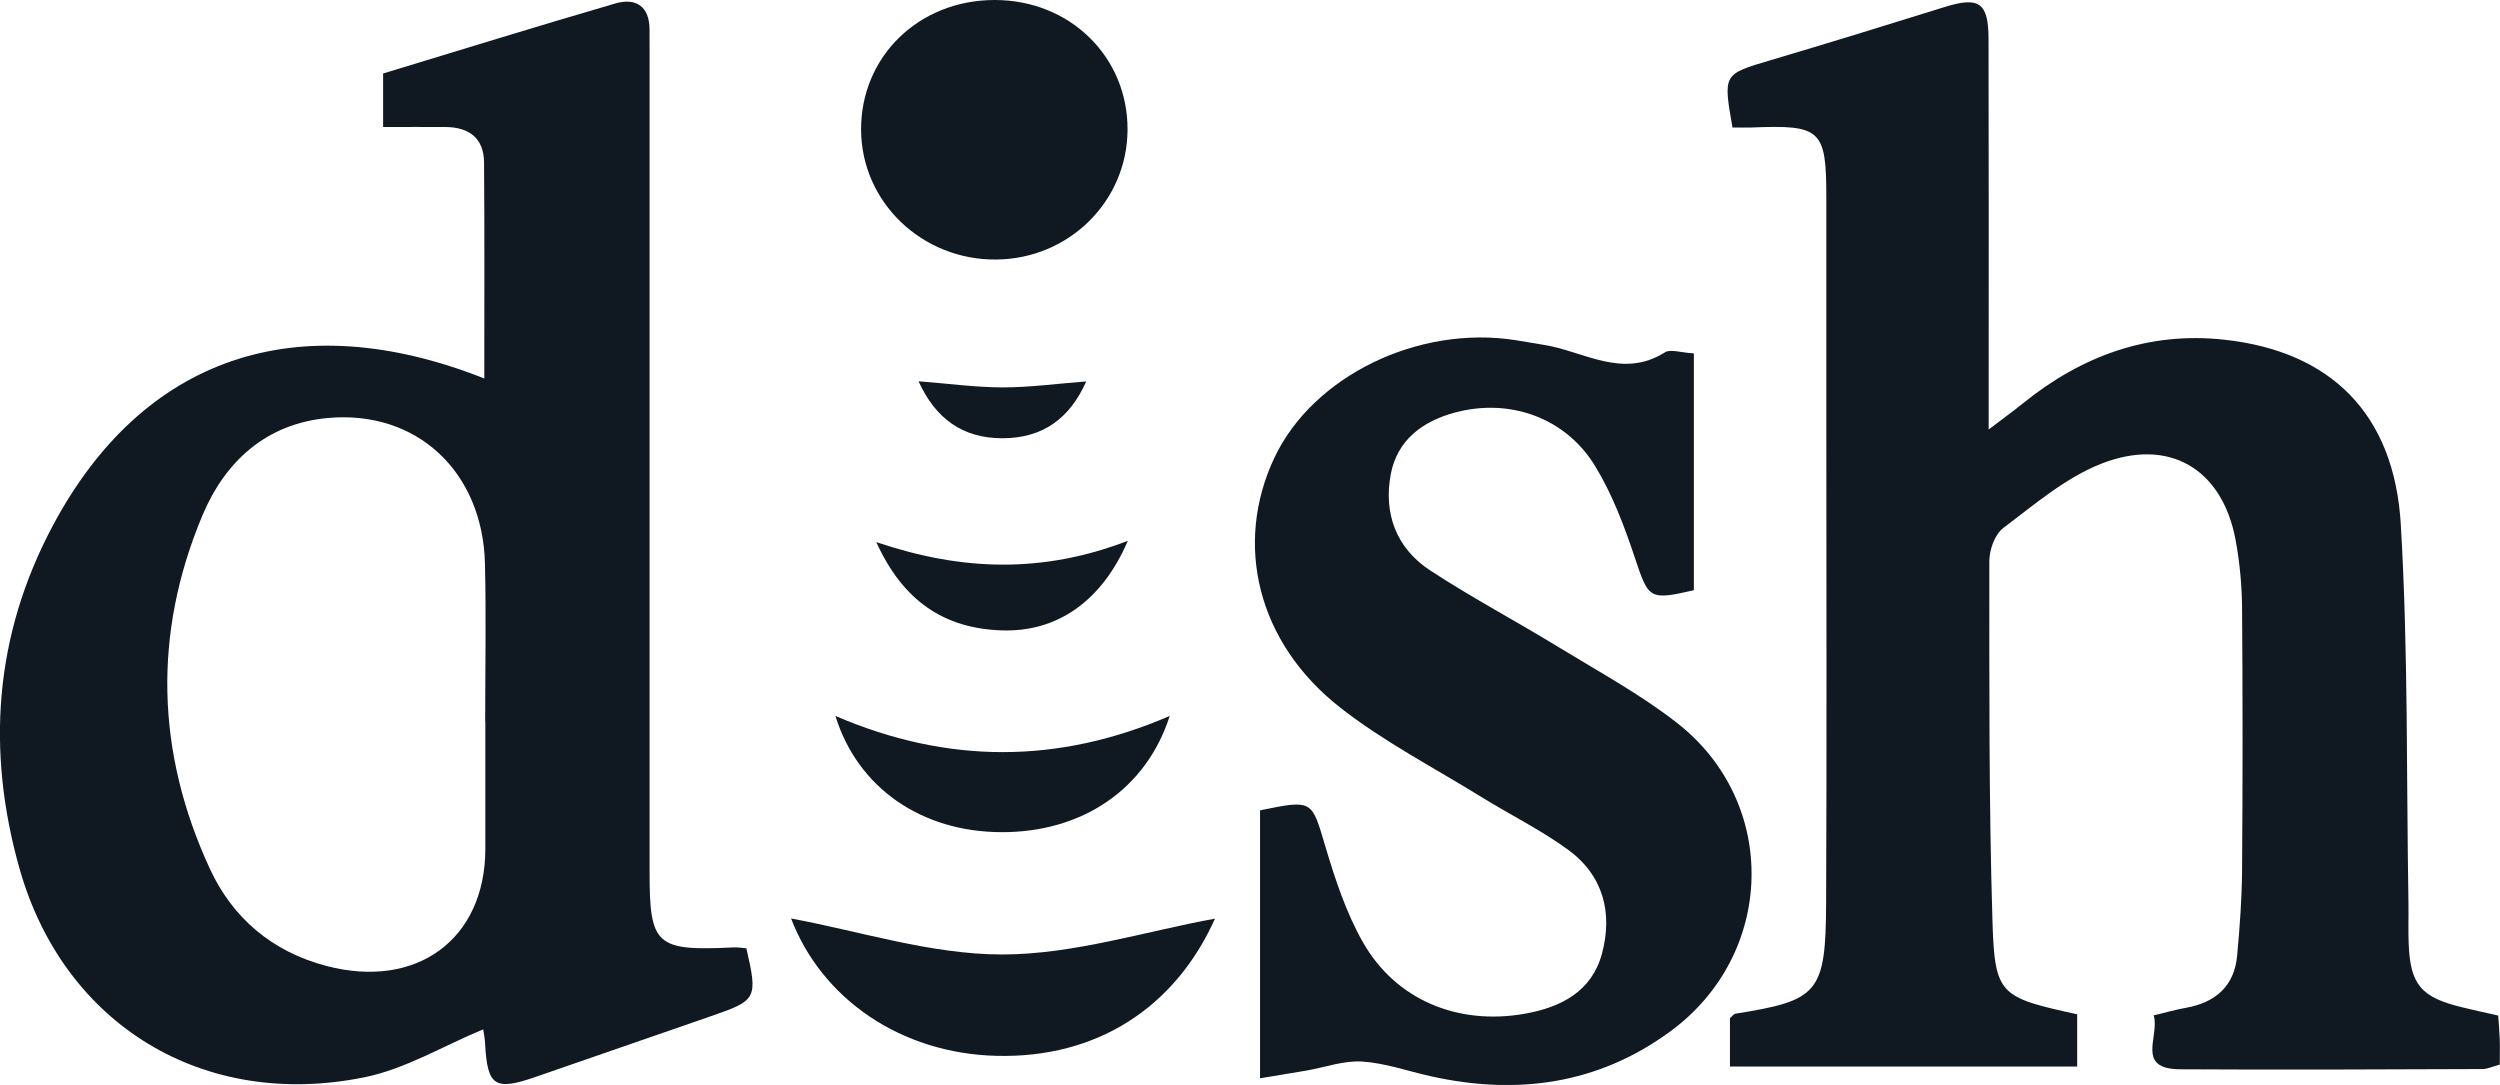
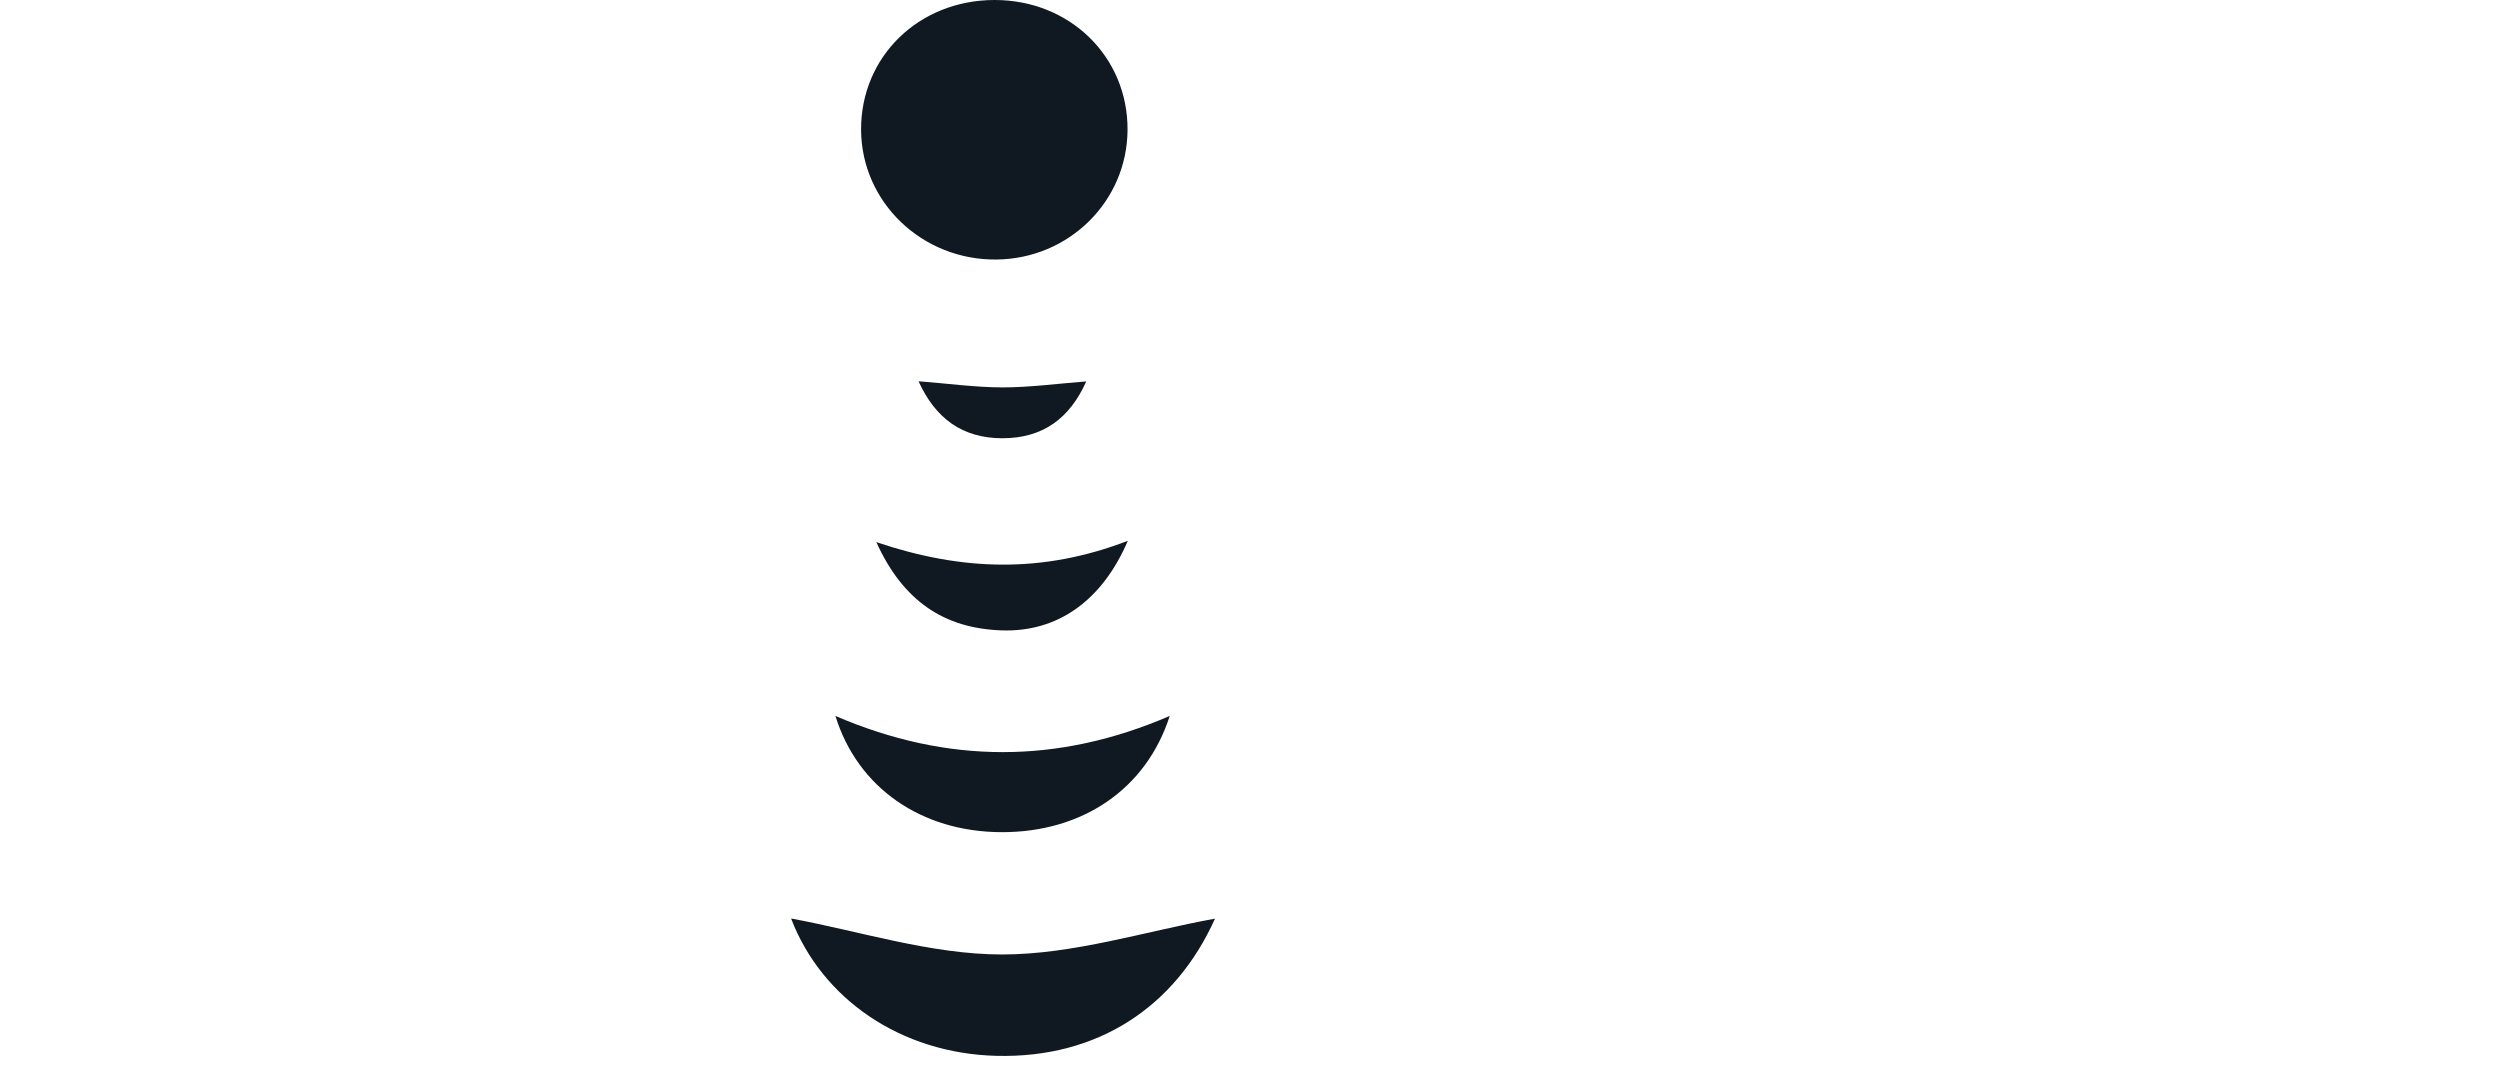
<svg xmlns="http://www.w3.org/2000/svg" width="53" height="23" viewBox="0 0 53 23" fill="none">
  <g clip-path="url(#clip0_649_906)">
-     <path d="M10.267 8.024C10.267 6.45 10.274 4.948 10.262 3.446C10.259 2.946 9.961 2.698 9.454 2.693C9.033 2.689 8.613 2.693 8.122 2.693V1.558C9.742 1.066 11.389 0.556 13.043 0.074C13.479 -0.053 13.767 0.132 13.77 0.62C13.773 0.96 13.771 1.3 13.771 1.641C13.771 7.257 13.771 12.873 13.771 18.489C13.771 20.044 13.907 20.164 15.546 20.085C15.64 20.081 15.737 20.097 15.823 20.104C16.067 21.171 16.048 21.206 15.072 21.543C13.834 21.971 12.599 22.401 11.36 22.829C10.484 23.132 10.332 23.029 10.283 22.111C10.277 21.997 10.252 21.885 10.243 21.822C9.389 22.177 8.589 22.664 7.723 22.839C4.312 23.531 1.359 21.727 0.418 18.429C-0.294 15.922 -0.124 13.476 1.12 11.143C3.017 7.585 6.278 6.444 10.267 8.024ZM10.286 15.299C10.286 14.181 10.308 13.062 10.281 11.945C10.232 9.996 8.832 8.687 6.945 8.862C5.628 8.984 4.764 9.797 4.288 10.935C3.239 13.44 3.312 15.963 4.451 18.422C4.928 19.452 5.759 20.174 6.92 20.478C8.833 20.98 10.287 19.915 10.289 17.997C10.289 17.098 10.289 16.198 10.289 15.299H10.286Z" fill="#101921" />
-     <path d="M36.728 2.7C36.529 1.563 36.532 1.575 37.534 1.277C38.766 0.912 39.994 0.533 41.222 0.15C41.956 -0.079 42.156 0.052 42.157 0.83C42.163 3.261 42.16 5.694 42.16 8.125C42.16 8.388 42.16 8.651 42.16 9.105C42.494 8.851 42.695 8.706 42.889 8.549C44.13 7.545 45.547 7.024 47.16 7.202C49.414 7.45 50.758 8.773 50.897 11.118C51.055 13.784 51.015 16.461 51.059 19.133C51.064 19.425 51.052 19.716 51.064 20.008C51.098 20.878 51.329 21.147 52.21 21.358C52.447 21.415 52.685 21.468 52.962 21.53C52.974 21.704 52.989 21.869 52.995 22.034C53.001 22.202 52.995 22.371 52.995 22.568C52.85 22.607 52.739 22.664 52.626 22.664C50.49 22.672 48.355 22.682 46.219 22.669C45.263 22.663 45.79 21.968 45.659 21.526C45.917 21.465 46.126 21.404 46.339 21.366C46.978 21.252 47.37 20.899 47.428 20.255C47.483 19.652 47.528 19.045 47.532 18.441C47.546 16.594 47.546 14.745 47.532 12.897C47.528 12.414 47.483 11.925 47.395 11.45C47.118 9.949 45.996 9.262 44.546 9.831C43.789 10.129 43.132 10.695 42.47 11.193C42.29 11.329 42.174 11.655 42.174 11.895C42.174 14.447 42.163 16.999 42.241 19.55C42.289 21.097 42.402 21.145 44.036 21.503V22.61H36.675V21.584C36.72 21.548 36.753 21.497 36.793 21.49C38.557 21.209 38.705 21.055 38.714 19.13C38.729 15.75 38.718 12.37 38.718 8.991C38.718 7.385 38.718 5.782 38.718 4.176C38.718 2.748 38.604 2.643 37.137 2.703C37.015 2.707 36.895 2.703 36.725 2.703L36.728 2.7Z" fill="#101921" />
-     <path d="M26.713 22.857V17.179C27.836 16.95 27.804 16.958 28.099 17.949C28.306 18.642 28.537 19.349 28.894 19.975C29.594 21.205 30.91 21.736 32.309 21.494C33.1 21.357 33.744 21.015 33.96 20.223C34.195 19.358 33.993 18.555 33.231 18.005C32.656 17.589 32.008 17.269 31.4 16.893C30.394 16.271 29.33 15.721 28.408 14.997C26.652 13.621 26.156 11.53 27.017 9.704C27.834 7.974 30.063 6.886 32.135 7.212C32.33 7.242 32.525 7.279 32.722 7.31C33.572 7.442 34.389 8.042 35.298 7.469C35.413 7.396 35.629 7.476 35.91 7.492V12.513C34.957 12.731 34.951 12.699 34.654 11.809C34.432 11.145 34.179 10.473 33.815 9.878C33.188 8.852 32.002 8.433 30.841 8.747C30.153 8.932 29.618 9.336 29.484 10.055C29.329 10.885 29.598 11.622 30.324 12.096C31.209 12.675 32.149 13.173 33.054 13.726C33.894 14.24 34.77 14.716 35.542 15.317C37.724 17.009 37.645 20.229 35.41 21.866C33.88 22.988 32.161 23.225 30.326 22.815C29.843 22.707 29.364 22.536 28.877 22.505C28.491 22.48 28.095 22.626 27.703 22.695C27.402 22.747 27.101 22.796 26.713 22.86V22.857Z" fill="#101921" />
    <path d="M21.082 5.28883e-06C22.679 -0.003 23.913 1.202 23.904 2.755C23.895 4.268 22.663 5.487 21.123 5.502C19.55 5.518 18.265 4.289 18.255 2.758C18.246 1.202 19.475 0.003 21.082 5.28883e-06Z" fill="#101921" />
    <path d="M25.758 19.475C24.91 21.363 23.253 22.438 21.123 22.384C19.099 22.332 17.423 21.179 16.771 19.472C18.22 19.739 19.729 20.233 21.24 20.235C22.757 20.235 24.276 19.745 25.758 19.475Z" fill="#101921" />
    <path d="M17.711 15.178C20.082 16.199 22.427 16.202 24.798 15.178C24.3 16.735 22.937 17.651 21.222 17.642C19.538 17.634 18.183 16.707 17.711 15.178Z" fill="#101921" />
    <path d="M23.911 11.463C23.363 12.743 22.412 13.407 21.229 13.364C20.013 13.321 19.144 12.741 18.578 11.493C20.389 12.105 22.096 12.163 23.913 11.464L23.911 11.463Z" fill="#101921" />
    <path d="M23.029 8.084C22.679 8.871 22.109 9.29 21.253 9.291C20.398 9.291 19.83 8.868 19.473 8.083C20.096 8.131 20.672 8.211 21.249 8.213C21.828 8.213 22.407 8.134 23.029 8.086V8.084Z" fill="#101921" />
  </g>
  <defs>
    <clipPath id="clip0_649_906">
      <rect width="53" height="23" fill="white" />
    </clipPath>
  </defs>
</svg>